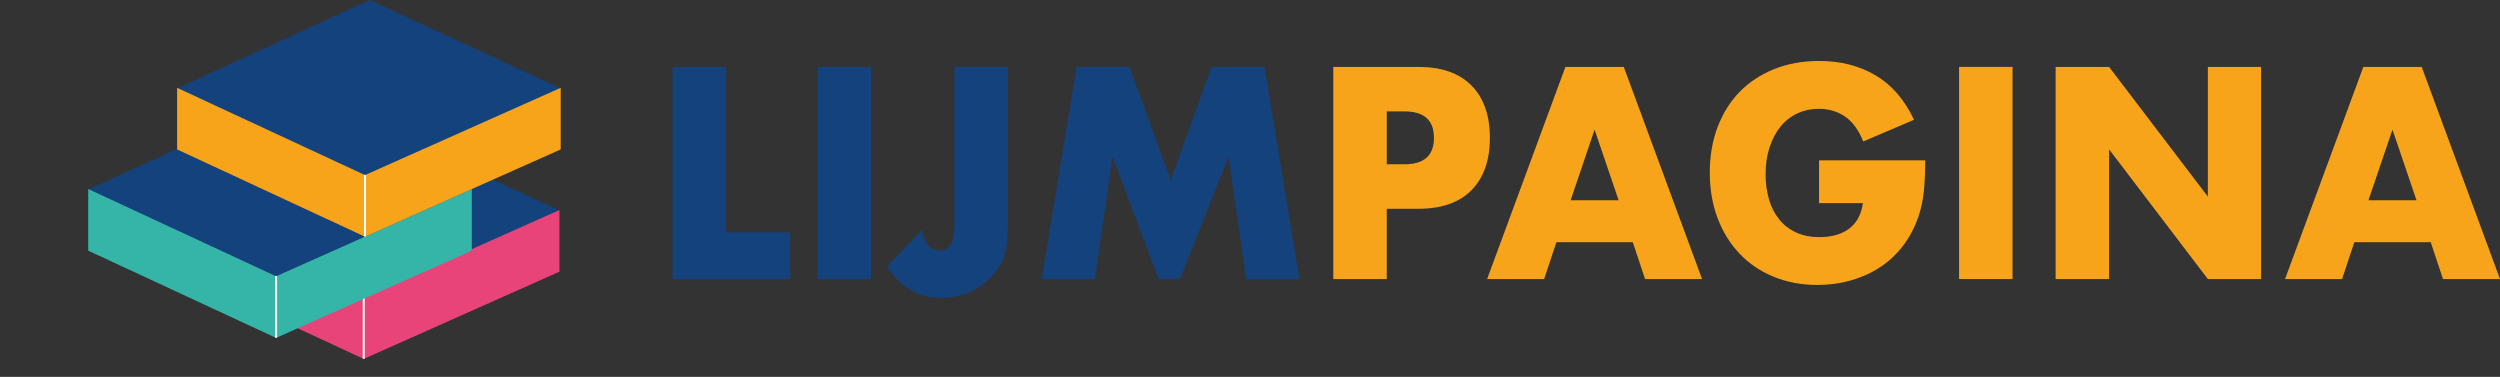
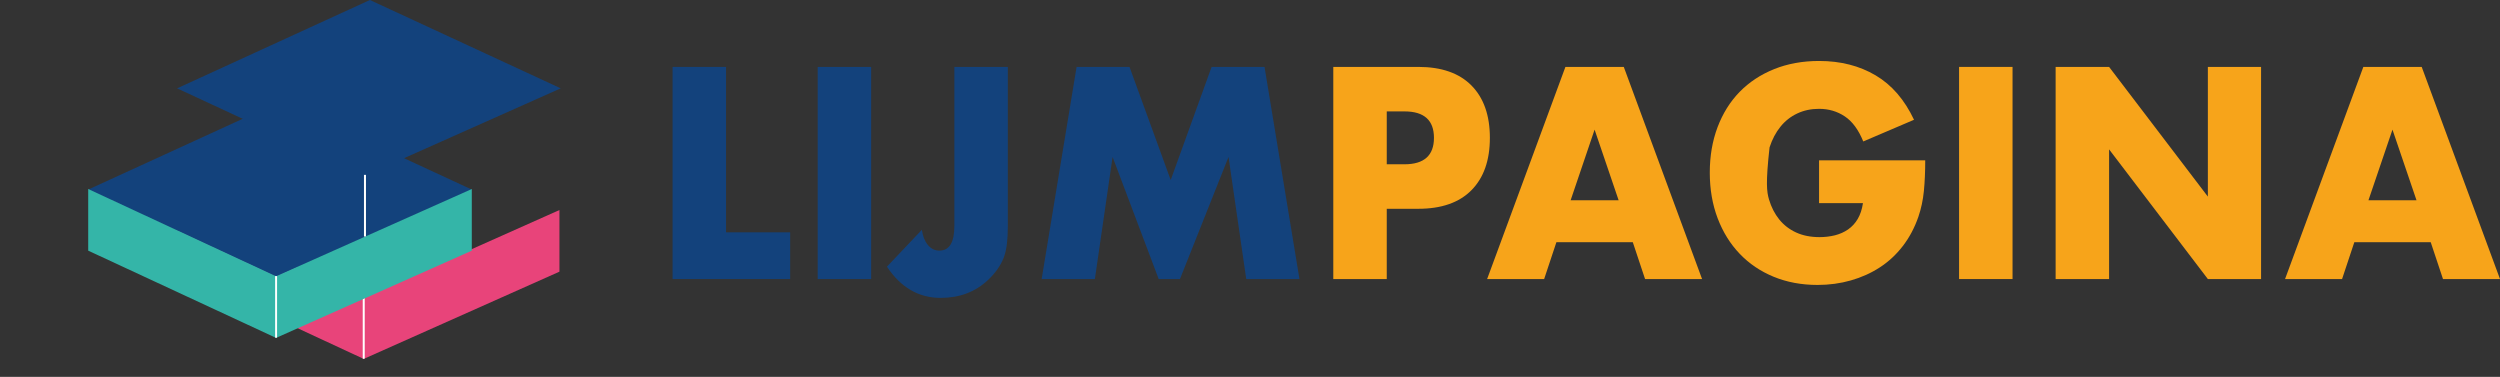
<svg xmlns="http://www.w3.org/2000/svg" width="199" height="30" viewBox="0 0 199 30" fill="none">
  <rect x="0" y="0" width="199" height="30" fill="#333333" stroke="none" />
-   <path d="M13.998 16.759L29.347 9.732L44.532 16.759L28.952 23.708L13.998 16.759Z" fill="#13427C" />
  <path d="M28.952 28.57L44.532 21.625V16.718L28.952 23.667L13.998 16.718V21.625L28.952 28.57Z" fill="#E8447A" />
  <path d="M28.873 23.63L28.952 23.667L29.032 23.63V26.12V28.537L28.952 28.57L28.873 28.537V26.12V23.63Z" fill="white" />
  <path d="M7.021 15.09L22.37 8.059L37.555 15.09L21.975 22.036L7.021 15.09Z" fill="#13427C" />
  <path d="M21.975 26.897L37.555 19.952V15.045L21.975 21.994L7.021 15.045V19.952L21.975 26.897Z" fill="#34B5A8" />
  <path d="M21.899 21.957L21.975 21.994L22.055 21.957V24.448V26.864L21.975 26.897L21.899 26.864V24.448V21.957Z" fill="white" />
  <path d="M14.098 7.032L29.446 0L44.632 7.032L29.052 13.977L14.098 7.032Z" fill="#13427C" />
-   <path d="M29.052 18.843L44.632 11.893V6.99L29.052 13.936L14.098 6.99V11.893L29.052 18.843Z" fill="#F7A41A" />
  <path d="M28.972 13.903L29.052 13.936L29.132 13.903V16.389V18.805L29.052 18.843L28.972 18.805V16.389V13.903Z" fill="white" />
  <path d="M57.793 5.326V18.493H62.897V22.212H53.537V5.326H57.793Z" fill="#13427C" />
  <path d="M69.344 5.326V22.212H65.089V5.326H69.344ZM80.222 5.326V18.07C80.222 18.563 80.199 19.019 80.147 19.434C80.095 19.853 80.011 20.211 79.896 20.511C79.649 21.14 79.238 21.727 78.656 22.278C77.644 23.232 76.385 23.712 74.879 23.712C73.126 23.712 71.699 22.882 70.6 21.226L73.381 18.292C73.453 18.801 73.612 19.204 73.859 19.5C74.106 19.8 74.409 19.948 74.772 19.948C75.568 19.948 75.967 19.299 75.967 18V5.326H80.222Z" fill="#13427C" />
  <path d="M82.916 22.212L85.697 5.326H89.909L93.188 14.33L96.444 5.326H100.656L103.437 22.212H99.201L97.791 12.493L93.925 22.212H92.232L88.562 12.493L87.152 22.212H82.916Z" fill="#13427C" />
  <path d="M110.386 22.212H106.13V5.326H112.904C114.741 5.326 116.152 5.819 117.128 6.805C118.104 7.792 118.594 9.181 118.594 10.973C118.594 12.764 118.104 14.153 117.128 15.14C116.152 16.126 114.741 16.619 112.904 16.619H110.386V22.216V22.212ZM110.386 13.077H111.797C113.358 13.077 114.143 12.374 114.143 10.973C114.143 9.571 113.362 8.868 111.797 8.868H110.386V13.081V13.077Z" fill="#F7A41A" />
  <path d="M129.97 19.278H123.89L122.914 22.212H118.375L124.607 5.326H129.253L135.485 22.212H130.947L129.97 19.278ZM128.843 15.941L126.93 10.319L125.022 15.941H128.843Z" fill="#F7A41A" />
-   <path d="M144.801 12.764H153.248C153.248 13.66 153.213 14.474 153.141 15.206C153.069 15.937 152.922 16.615 152.707 17.244C152.404 18.123 151.989 18.904 151.467 19.582C150.945 20.26 150.336 20.827 149.634 21.284C148.933 21.74 148.16 22.085 147.323 22.323C146.483 22.562 145.602 22.681 144.674 22.681C143.398 22.681 142.239 22.463 141.187 22.032C140.139 21.6 139.235 20.992 138.485 20.207C137.732 19.422 137.147 18.481 136.728 17.384C136.31 16.286 136.099 15.074 136.099 13.742C136.099 12.411 136.306 11.223 136.716 10.126C137.131 9.029 137.716 8.092 138.473 7.315C139.235 6.538 140.147 5.934 141.219 5.503C142.291 5.071 143.486 4.853 144.801 4.853C146.51 4.853 148.009 5.236 149.296 5.996C150.583 6.756 151.603 7.936 152.356 9.534L148.315 11.26C147.941 10.336 147.451 9.67 146.849 9.267C146.247 8.864 145.566 8.663 144.797 8.663C144.16 8.663 143.582 8.786 143.06 9.033C142.538 9.279 142.092 9.629 141.725 10.085C141.354 10.541 141.067 11.088 140.856 11.733C140.645 12.374 140.541 13.093 140.541 13.882C140.541 14.597 140.633 15.263 140.812 15.875C140.992 16.488 141.267 17.018 141.625 17.466C141.988 17.914 142.434 18.259 142.972 18.506C143.506 18.752 144.132 18.875 144.841 18.875C145.259 18.875 145.666 18.826 146.056 18.732C146.447 18.633 146.797 18.477 147.108 18.263C147.419 18.045 147.678 17.766 147.877 17.425C148.08 17.079 148.216 16.664 148.292 16.171H144.797V12.768L144.801 12.764Z" fill="#F7A41A" />
+   <path d="M144.801 12.764H153.248C153.248 13.66 153.213 14.474 153.141 15.206C153.069 15.937 152.922 16.615 152.707 17.244C152.404 18.123 151.989 18.904 151.467 19.582C150.945 20.26 150.336 20.827 149.634 21.284C148.933 21.74 148.16 22.085 147.323 22.323C146.483 22.562 145.602 22.681 144.674 22.681C143.398 22.681 142.239 22.463 141.187 22.032C140.139 21.6 139.235 20.992 138.485 20.207C137.732 19.422 137.147 18.481 136.728 17.384C136.31 16.286 136.099 15.074 136.099 13.742C136.099 12.411 136.306 11.223 136.716 10.126C137.131 9.029 137.716 8.092 138.473 7.315C139.235 6.538 140.147 5.934 141.219 5.503C142.291 5.071 143.486 4.853 144.801 4.853C146.51 4.853 148.009 5.236 149.296 5.996C150.583 6.756 151.603 7.936 152.356 9.534L148.315 11.26C147.941 10.336 147.451 9.67 146.849 9.267C146.247 8.864 145.566 8.663 144.797 8.663C144.16 8.663 143.582 8.786 143.06 9.033C142.538 9.279 142.092 9.629 141.725 10.085C141.354 10.541 141.067 11.088 140.856 11.733C140.541 14.597 140.633 15.263 140.812 15.875C140.992 16.488 141.267 17.018 141.625 17.466C141.988 17.914 142.434 18.259 142.972 18.506C143.506 18.752 144.132 18.875 144.841 18.875C145.259 18.875 145.666 18.826 146.056 18.732C146.447 18.633 146.797 18.477 147.108 18.263C147.419 18.045 147.678 17.766 147.877 17.425C148.08 17.079 148.216 16.664 148.292 16.171H144.797V12.768L144.801 12.764Z" fill="#F7A41A" />
  <path d="M160.198 5.326V22.212H155.942V5.326H160.198Z" fill="#F7A41A" />
  <path d="M163.628 22.212V5.326H167.884L175.746 15.649V5.326H179.981V22.212H175.746L167.884 11.889V22.212H163.628Z" fill="#F7A41A" />
  <path d="M193.485 19.278H187.405L186.429 22.212H181.89L188.122 5.326H192.768L199 22.212H194.462L193.485 19.278ZM192.354 15.941L190.441 10.319L188.529 15.941H192.35H192.354Z" fill="#F7A41A" />
</svg>